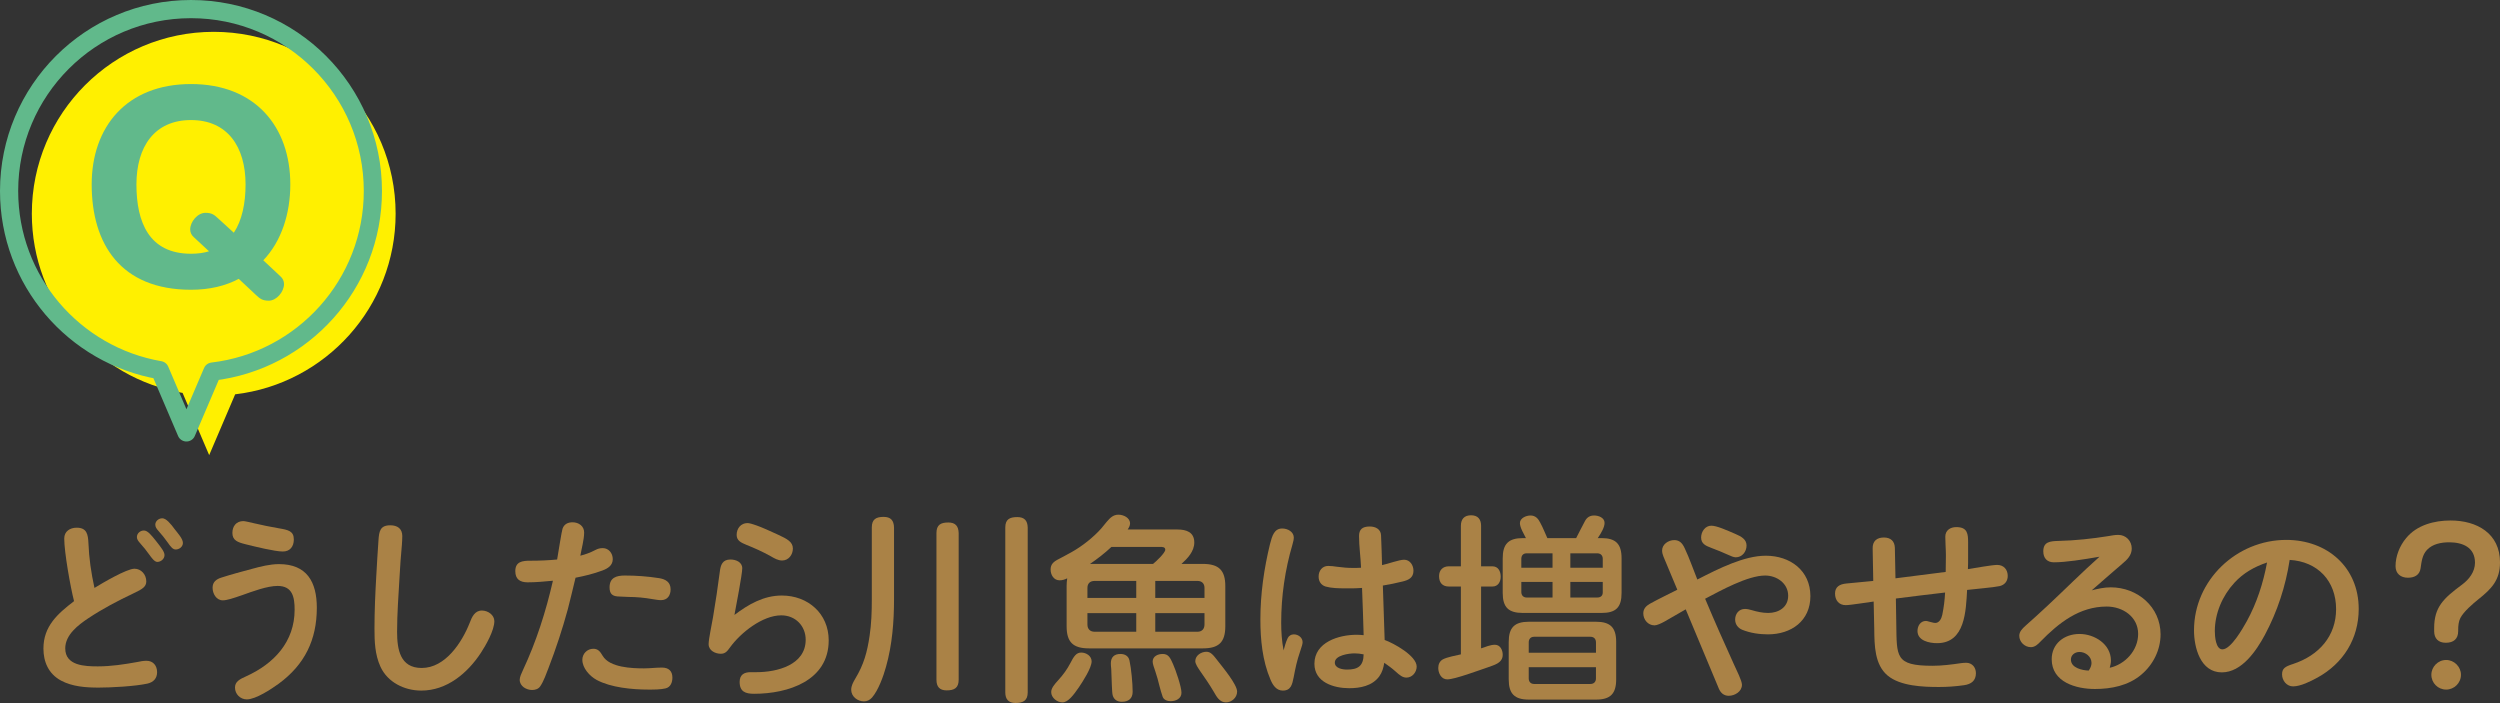
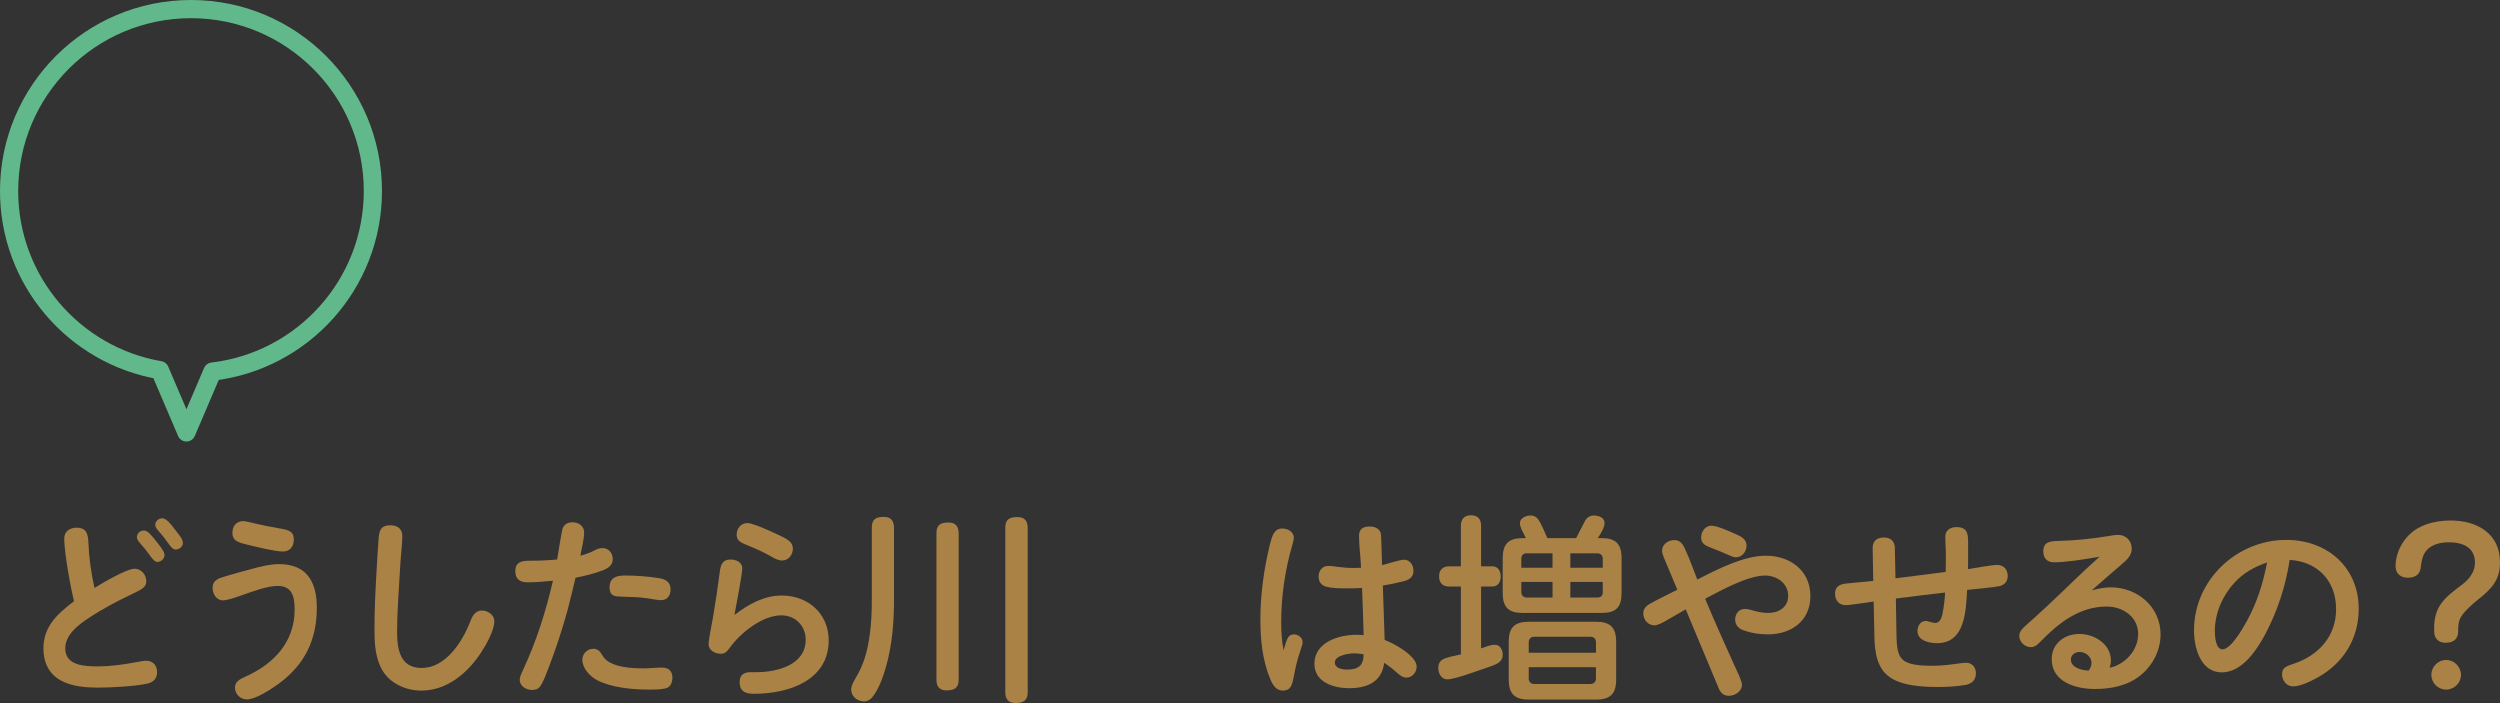
<svg xmlns="http://www.w3.org/2000/svg" id="_レイヤー_2" viewBox="0 0 549.768 154.594">
  <rect x="0" y="0" width="549.768" height="154.594" fill="#333333" stroke="none" />
  <defs>
    <style>.cls-1{fill:#fff000;}.cls-2{fill:#aa8246;}.cls-3{fill:#61b98b;}.cls-4{fill:none;stroke:#61b98b;stroke-linecap:round;stroke-linejoin:round;stroke-width:4px;}</style>
  </defs>
  <g id="_特集">
    <path class="cls-2" d="m14.127,118.42c0-1.584,1.276-2.376,2.728-2.376,2.244,0,2.509,1.452,2.597,3.477.132,3.256.571,6.337,1.32,9.769,1.716-1.056,7.085-4.225,8.801-4.225,1.496,0,2.597,1.32,2.597,2.773,0,1.188-.837,1.716-2.816,2.64-3.433,1.628-6.777,3.389-9.901,5.457-2.245,1.496-5.106,3.652-5.106,6.646,0,3.828,4.312,3.96,7.174,3.96,2.904,0,5.809-.44,8.713-.968.616-.133,1.276-.265,1.98-.265,1.452,0,2.332,1.057,2.332,2.509,0,1.364-.792,2.2-2.112,2.508-2.816.616-8.097.881-10.781.881-2.816,0-5.765-.221-8.229-1.541-2.772-1.496-3.872-4.137-3.872-7.041,0-4.928,3.124-7.656,6.732-10.429-.792-3.081-2.156-10.737-2.156-13.774Zm17.515-1.76c.836,0,1.672,1.056,2.685,2.332,1.188,1.496,1.848,2.376,1.848,3.08,0,.836-.792,1.496-1.584,1.496-.616,0-1.276-.924-1.716-1.54-.66-.924-1.32-1.76-2.156-2.685-.309-.352-.616-.748-.616-1.231,0-.837.748-1.452,1.54-1.452Zm4.049-2.685c.836,0,1.848,1.188,2.772,2.464.571.748,1.76,2.024,1.76,2.949,0,.836-.792,1.451-1.584,1.451-.616,0-1.057-.527-1.761-1.539-.615-.881-1.364-1.805-2.112-2.641-.308-.352-.616-.748-.616-1.276,0-.792.749-1.408,1.541-1.408Z" />
    <path class="cls-2" d="m61.269,150.369c-1.584,1.144-5.017,3.432-6.997,3.432-1.408,0-2.596-1.144-2.596-2.596,0-1.32,1.056-1.849,2.42-2.465,6.161-2.772,10.693-7.613,10.693-14.654,0-2.728-.44-5.236-3.74-5.236-2.332,0-5.545,1.232-7.789,2.024-2.024.704-3.389,1.144-4.269,1.144-1.408,0-2.244-1.451-2.244-2.772,0-1.276.836-1.893,1.98-2.245,2.2-.704,4.356-1.276,6.644-1.892,1.937-.528,4.005-1.057,5.985-1.057,6.116,0,8.316,3.917,8.316,9.594,0,7.041-2.64,12.498-8.405,16.723Zm-7.745-35.777c.309,0,1.232.22,2.377.484,1.848.44,3.433.748,5.412,1.1,2.112.352,3.301.616,3.301,2.465,0,1.539-.836,2.64-2.42,2.64-1.717,0-6.029-1.056-8.142-1.584-1.76-.44-2.948-.836-2.948-2.509,0-1.452.836-2.596,2.42-2.596Z" />
    <path class="cls-2" d="m88.466,117.893c0,.659-.045,1.275-.089,1.935-.22,2.42-.396,4.709-.527,7.262-.221,3.916-.528,7.877-.528,11.837,0,3.873.66,7.966,5.413,7.966,5.192,0,8.845-5.59,10.562-9.945.483-1.277,1.1-2.686,2.684-2.686,1.32,0,2.728.969,2.728,2.333,0,2.024-1.848,5.28-2.948,6.953-2.948,4.488-7.481,8.317-13.114,8.317-3.696,0-7.393-1.805-8.977-5.237-1.232-2.685-1.32-5.589-1.32-8.405,0-3.872.176-7.701.396-11.573.133-2.597.309-5.237.484-7.833.132-1.98.352-3.301,2.597-3.301,1.584,0,2.641.748,2.641,2.377Z" />
    <path class="cls-2" d="m123.705,116.264c.352-1.012,1.188-1.408,2.2-1.408,1.364,0,2.553.836,2.553,2.244,0,1.541-.572,3.564-.836,5.106,1.188-.309,2.156-.66,3.344-1.276.484-.265,1.013-.397,1.585-.397,1.319,0,2.2,1.145,2.2,2.421,0,1.408-1.101,2.068-2.289,2.508-2.023.748-3.872,1.188-5.896,1.584-.572,2.333-1.1,4.665-1.716,6.997-1.188,4.356-2.597,8.626-4.225,12.851-.44,1.144-1.057,2.904-1.805,4.004-.396.616-1.101.836-1.804.836-1.276,0-2.728-.836-2.728-2.244,0-.615.396-1.452.704-2.112,2.948-6.293,5.061-12.938,6.601-19.671-1.849.176-3.696.352-5.545.352-1.672,0-2.728-.66-2.728-2.465,0-2.112,1.584-2.288,3.301-2.288h.22c1.893,0,3.785-.088,5.677-.264.177-1.013,1.013-6.337,1.188-6.777Zm8.846,27.988c1.54,2.553,6.425,2.728,9.065,2.728,1.32,0,2.641-.176,3.961-.176,1.452,0,2.288.748,2.288,2.199,0,1.057-.396,2.113-1.496,2.377-1.056.264-2.552.264-3.74.264-3.608,0-8.273-.44-11.398-2.112-1.54-.836-3.169-2.597-3.169-4.444,0-1.32,1.057-2.42,2.421-2.42,1.1,0,1.54.703,2.068,1.584Zm12.806-12.277c-.616,0-1.232-.133-1.849-.221-1.76-.309-3.521-.484-5.324-.484-.616,0-1.276-.088-1.893-.088-1.584,0-2.244-.527-2.244-2.023,0-2.157,1.54-2.597,3.344-2.597,2.509,0,4.974.176,7.525.571,1.408.221,2.553.837,2.553,2.465,0,1.364-.704,2.377-2.112,2.377Z" />
    <path class="cls-2" d="m171.938,130.962c5.721,0,10.298,3.96,10.298,9.857,0,8.89-8.934,11.749-16.414,11.749-1.849,0-3.169-.44-3.169-2.596,0-1.584.968-2.156,2.42-2.156h1.32c4.489,0,10.782-1.584,10.782-7.129,0-3.037-2.245-5.369-5.369-5.369-4.137,0-8.934,3.828-11.266,7.041-.572.792-1.012,1.408-2.024,1.408-1.232,0-2.685-.704-2.685-2.112,0-1.188.748-4.532.969-5.94.572-3.345,1.056-6.689,1.496-10.033.176-1.497.616-2.641,2.332-2.641,1.232,0,2.597.572,2.597,1.935,0,1.32-1.364,8.317-1.717,10.254,3.081-2.332,6.426-4.269,10.43-4.269Zm-7.568-15.931c.396,0,1.056.176,2.023.528,1.232.44,2.904,1.188,4.797,2.068s3.169,1.54,3.169,2.992c0,1.364-.925,2.641-2.377,2.641-.88,0-1.716-.484-2.464-.924-1.893-1.057-3.608-1.805-5.457-2.553-1.056-.44-2.068-.88-2.068-2.156,0-1.408.924-2.597,2.377-2.597Z" />
    <path class="cls-2" d="m196.603,131.754c0,4.973-.396,10.033-1.76,14.874-.572,2.068-1.673,5.149-3.081,6.777-.483.528-1.056.836-1.76.836-1.408,0-2.816-1.056-2.816-2.552,0-.881.44-1.673.88-2.421,1.893-3.124,2.641-5.853,3.169-9.462.396-2.64.483-5.28.483-7.921v-15.886c0-1.805.925-2.332,2.597-2.332,1.584,0,2.244.791,2.288,2.332v15.754Zm14.214,17.734c0,1.805-.968,2.332-2.64,2.332-1.541,0-2.245-.791-2.245-2.332v-32.256c0-1.805.925-2.333,2.597-2.333,1.584,0,2.244.792,2.288,2.333v32.256Zm15.183,2.772c0,1.805-1.013,2.333-2.685,2.333-1.54,0-2.244-.837-2.244-2.333v-36.261c0-1.805.968-2.289,2.641-2.289,1.584,0,2.244.793,2.288,2.289v36.261Z" />
-     <path class="cls-2" d="m258.936,116.439c1.937,0,3.697.572,3.697,2.861,0,1.935-1.453,3.476-2.816,4.708h4.708c3.521,0,4.929,1.408,4.929,4.885v8.802c0,3.519-1.408,4.885-4.929,4.885h-25.039c-3.521,0-4.929-1.365-4.929-4.885v-8.802c0-.572.044-1.144.132-1.716-.528.264-1.057.44-1.673.44-1.275,0-1.98-1.188-1.98-2.376,0-1.101.571-1.716,1.848-2.333.704-.352,1.629-.88,2.772-1.496,2.289-1.275,4.797-3.256,6.514-5.192.44-.528.836-1.013,1.188-1.452.792-.924,1.452-1.584,2.597-1.584,1.1,0,2.552.66,2.552,1.935,0,.484-.264.925-.527,1.32h10.957Zm-27.768,35.777c0-.836.572-1.584,1.628-2.728.969-1.056,1.893-2.332,2.553-3.608.792-1.54,1.32-2.376,2.42-2.376,1.101,0,2.288.748,2.288,1.935,0,1.453-1.98,4.489-2.816,5.721-1.1,1.585-2.332,3.301-3.608,3.301-1.144,0-2.464-1.012-2.464-2.244Zm9.549-24.467c-1.012,0-1.584.571-1.584,1.539v2.201h10.737v-3.74h-9.153Zm9.153,7.084h-10.737v2.509c0,.968.572,1.584,1.584,1.584h9.153v-4.093Zm-10.165-10.825h13.862c.616-.483,2.685-2.421,2.685-3.124,0-.616-.66-.616-1.101-.616h-10.737c-1.452,1.364-3.037,2.597-4.709,3.74Zm6.689,19.803c.968,0,1.76.44,1.98,1.408.397,1.761.704,5.104.704,6.909,0,1.496-.924,2.2-2.376,2.2-.924,0-1.672-.396-1.98-1.32-.132-.352-.176-1.276-.22-2.332-.044-1.32-.088-2.904-.132-3.564-.044-.44-.089-.836-.089-1.232,0-1.364.749-2.068,2.113-2.068Zm11.045,10.386c-.704,0-1.496-.264-1.76-.969-.265-.748-.484-1.539-.704-2.376-.265-1.056-.528-2.112-.881-3.124-.352-1.013-.615-1.761-.615-2.244,0-1.188,1.188-1.673,2.2-1.673,1.275,0,1.672.837,2.288,2.245.572,1.275,1.849,4.973,1.849,6.292,0,1.276-1.232,1.849-2.377,1.849Zm-3.389-22.707h10.826v-2.201c0-.968-.572-1.539-1.54-1.539h-9.286v3.74Zm9.286,7.436c.968,0,1.54-.616,1.54-1.584v-2.509h-10.826v4.093h9.286Zm4.444,6.381c1.056,1.364,4.269,5.193,4.269,6.777,0,1.32-1.188,2.376-2.465,2.376-1.364,0-2.067-1.275-2.64-2.288-.925-1.584-1.98-3.124-3.037-4.62-.44-.66-1.056-1.541-1.056-2.156,0-1.277,1.32-2.068,2.464-2.068.969,0,1.541.791,2.465,1.98Z" />
    <path class="cls-2" d="m283.195,140.291c.221-.44.704-.792,1.32-.792.969,0,1.937.704,1.937,1.716,0,.397-.176.925-.484,1.849-.836,2.421-1.1,3.917-1.496,5.94-.308,1.497-.572,2.861-2.376,2.861-1.452,0-2.244-1.276-2.728-2.465-1.761-4.137-2.2-8.757-2.2-13.201,0-5.545.792-11.135,2.112-16.547.484-1.893.968-3.433,2.685-3.433,1.188,0,2.552.704,2.552,2.024,0,.308-.044.616-.308,1.54-1.628,5.545-2.465,11.354-2.465,17.118,0,2.024.133,4.093.528,6.117.22-.748.44-1.76.924-2.728Zm15.667-22.398c0-1.497.748-2.113,2.376-2.113,1.276,0,2.421.616,2.465,1.937.088,2.288.176,4.401.22,6.558,1.276-.265,3.784-1.188,4.841-1.188,1.32,0,2.068,1.231,2.068,2.42,0,1.585-1.145,2.068-2.421,2.376-1.496.352-2.86.66-4.312.881.132,4.004.264,8.009.397,11.97,1.98.704,7.041,3.477,7.041,5.853,0,1.232-.969,2.42-2.244,2.42-.837,0-1.453-.483-2.421-1.363-.792-.705-1.628-1.32-2.464-1.893-.177,1.1-.44,2.068-1.101,2.992-1.54,2.112-4.225,2.597-6.601,2.597-3.389,0-7.657-1.276-7.657-5.369,0-4.753,5.368-6.381,9.285-6.381.528,0,1.012.044,1.54.088-.088-3.476-.22-6.909-.352-10.386-1.013.089-1.98.089-2.993.089h-.792c-1.408,0-2.992-.044-4.225-.397-1.012-.308-1.54-1.144-1.54-2.2,0-1.276.792-2.332,2.112-2.332.616,0,1.32.088,1.893.176,1.364.176,2.332.264,3.521.264.616,0,1.231,0,1.804-.044-.088-2.332-.44-4.665-.44-6.952Zm-1.013,25.787c-1.144,0-4.312.397-4.312,2.024,0,1.276,1.717,1.54,2.685,1.54,2.376,0,3.608-.748,3.652-3.345-.66-.132-1.32-.22-2.024-.22Z" />
    <path class="cls-2" d="m328.74,141.787c1.188,0,1.717,1.188,1.717,2.201,0,1.848-1.893,2.244-3.301,2.772-1.849.616-7.217,2.641-8.89,2.641-1.319,0-1.98-1.364-1.98-2.508,0-.793.308-1.496,1.012-1.893,1.013-.528,2.86-.836,3.961-1.101v-14.918h-2.641c-1.452,0-2.156-.88-2.156-2.288,0-1.32.836-2.156,2.156-2.156h2.641v-8.89c0-1.452.704-2.332,2.244-2.332,1.496,0,2.2.88,2.2,2.332v8.89h2.465c1.319,0,1.848,1.1,1.848,2.288,0,1.101-.572,2.156-1.804,2.156h-2.509v13.599c.968-.309,2.024-.793,3.036-.793Zm5.501-26.756c0-1.1,1.364-1.672,2.332-1.672,1.057,0,1.673.66,2.112,1.54.616,1.101,1.057,2.288,1.585,3.433h6.337c.66-1.232,1.231-2.465,1.935-3.74.44-.836,1.101-1.232,2.024-1.232.969,0,2.289.484,2.289,1.628,0,.925-.66,2.112-1.497,3.345h.837c3.124,0,4.4,1.276,4.4,4.444v7.613c0,3.169-1.232,4.401-4.4,4.401h-17.295c-3.168,0-4.444-1.232-4.444-4.401v-7.613c0-3.168,1.276-4.444,4.444-4.444h.66c-.44-.924-1.32-2.288-1.32-3.301Zm21.167,34.369c0,3.168-1.276,4.445-4.444,4.445h-14.742c-3.169,0-4.444-1.277-4.444-4.445v-8.229c0-3.169,1.275-4.445,4.444-4.445h14.742c3.168,0,4.444,1.276,4.444,4.445v8.229Zm-13.994-27.724h-5.677c-.748,0-1.188.44-1.188,1.231v1.937h6.864v-3.168Zm-6.864,6.293v2.2c0,.748.44,1.232,1.188,1.232h5.677v-3.433h-6.864Zm16.414,13.29c0-.748-.44-1.232-1.232-1.232h-12.365c-.748,0-1.188.484-1.188,1.232v2.288h14.786v-2.288Zm-14.786,5.456v2.465c0,.748.44,1.231,1.188,1.231h12.365c.792,0,1.232-.483,1.232-1.231v-2.465h-14.786Zm16.282-21.871v-1.937c0-.791-.484-1.231-1.232-1.231h-5.896v3.168h7.129Zm-7.129,6.558h5.896c.792,0,1.232-.397,1.232-1.145v-2.288h-7.129v3.433Z" />
    <path class="cls-2" d="m381.307,146.1c.616,1.365,1.761,3.609,1.761,4.489,0,1.496-1.584,2.42-2.904,2.42-1.101,0-1.805-.66-2.2-1.628l-7.262-17.383c-1.584.924-3.168,1.849-4.664,2.685-.793.44-1.673.836-2.201.836-1.452,0-2.464-1.276-2.464-2.64,0-1.013.616-1.629,1.452-2.113,1.98-1.1,4.049-2.068,6.029-3.08l-3.037-7.261c-.176-.44-.308-.88-.308-1.364,0-1.364,1.364-2.289,2.685-2.289,1.188,0,1.804.749,2.288,1.805,1.056,2.244,1.849,4.577,2.772,6.865,4.797-2.465,10.342-5.236,15.05-5.236,5.369,0,9.813,3.256,9.813,8.889,0,5.457-4.225,8.405-9.329,8.405-1.805,0-3.829-.264-5.677-1.013-.924-.396-1.54-1.188-1.54-2.244,0-1.275.836-2.332,2.156-2.332.528,0,1.012.132,1.496.264,1.188.352,2.376.617,3.608.617,2.288,0,4.4-1.232,4.4-3.785,0-2.728-2.508-4.444-5.061-4.444-3.828,0-9.77,3.3-13.202,5.104,2.024,4.841,4.181,9.682,6.337,14.434Zm-4.973-30.496c1.145,0,3.257.924,5.369,1.849,1.1.483,2.376,1.1,2.376,2.508,0,1.364-.968,2.597-2.376,2.597-.397,0-1.101-.264-1.628-.528-1.232-.571-2.465-1.056-3.741-1.54s-2.244-.924-2.244-2.288c0-1.276.88-2.597,2.244-2.597Z" />
    <path class="cls-2" d="m417.004,137.167c.132,7.217-.308,9.241,7.966,9.241,2.112,0,4.136-.264,6.248-.572.352-.044.748-.088,1.145-.088,1.32,0,2.156,1.012,2.156,2.288,0,1.673-1.056,2.421-2.597,2.641-1.804.264-3.696.396-5.5.396-3.521,0-8.493-.176-11.31-2.508-2.905-2.42-2.905-6.732-2.949-10.209l-.132-6.073c-1.452.176-5.061.792-6.161.792-1.496,0-2.332-1.1-2.332-2.553,0-1.54,1.101-2.068,2.465-2.2,1.98-.22,3.96-.352,5.94-.571l-.132-7.13c-.044-1.628.924-2.42,2.464-2.42,1.497,0,2.377.792,2.421,2.288l.132,6.689,11.046-1.408c0-1.232.044-2.465.044-3.697,0-1.32-.132-2.684-.132-4.049,0-1.408,1.1-2.111,2.42-2.111,2.509,0,2.597,1.54,2.597,3.432v3.213c0,.88,0,1.717-.044,2.597,1.408-.22,5.324-.925,6.425-.925,1.452,0,2.332,1.013,2.332,2.421,0,1.144-.66,1.98-1.804,2.244-1.408.308-5.457.616-7.13.836-.264,4.532-.396,11.706-6.601,11.706-1.716,0-4.312-.528-4.312-2.685,0-1.101.66-2.2,1.848-2.2.177,0,.352.044.969.22.66.177.88.22,1.1.22.881,0,1.364-.968,1.541-1.804.352-1.761.527-3.212.615-4.885-3.608.396-7.217.88-10.825,1.32l.088,5.545Z" />
    <path class="cls-2" d="m470.193,139.411c0-3.784-3.388-6.028-6.908-6.028-6.029,0-10.562,3.607-14.566,7.7-.572.616-1.232,1.232-2.112,1.232-1.364,0-2.553-1.144-2.553-2.509,0-.924.704-1.584,1.32-2.156,1.673-1.451,3.257-2.948,4.885-4.444,3.829-3.564,7.481-7.261,11.441-10.781-3.564.616-7.436,1.231-10.033,1.231-1.496,0-2.332-.924-2.332-2.42,0-2.112,1.496-2.244,3.477-2.288,3.608-.088,7.261-.484,10.825-1.056.704-.133,1.452-.265,2.2-.265,1.673,0,2.948,1.32,2.948,2.992,0,1.497-1.012,2.465-2.067,3.345-2.289,1.937-4.489,3.916-6.733,5.853,1.408-.352,2.728-.659,4.181-.659,5.896,0,10.957,4.312,10.957,10.341,0,3.433-1.628,6.689-4.269,8.89-2.816,2.376-6.557,3.124-10.165,3.124-4.137,0-9.506-1.496-9.506-6.557,0-3.345,2.685-5.545,6.117-5.545,3.301,0,6.909,2.244,6.909,5.853,0,.572-.132,1.057-.264,1.584,3.388-.748,6.248-3.828,6.248-7.436Zm-10.253,6.381c0-1.408-1.32-2.421-2.641-2.421-1.012,0-1.893.66-1.893,1.673,0,1.849,2.509,2.376,3.917,2.421.352-.529.616-1.057.616-1.673Z" />
    <path class="cls-2" d="m498.056,139.631c-1.848,3.433-5.061,8.229-9.461,8.229-4.709,0-6.117-5.457-6.117-9.241,0-11.046,9.374-19.891,20.287-19.891,8.977,0,15.931,5.984,15.931,15.182,0,6.557-3.389,11.97-9.065,15.094-1.452.793-3.696,1.937-5.369,1.937-1.408,0-2.42-1.276-2.42-2.64,0-1.32.66-1.717,2.42-2.289,5.765-1.893,9.462-6.205,9.462-12.058,0-6.204-4.049-10.474-10.21-10.825-.88,5.765-2.685,11.31-5.457,16.502Zm-6.689-11.485c-2.641,2.86-4.312,6.733-4.312,10.649,0,1.057.176,4.005,1.672,4.005,1.893,0,4.533-4.709,5.369-6.205,2.2-4.005,3.608-8.405,4.444-12.894-2.772.924-5.192,2.288-7.173,4.444Z" />
    <path class="cls-2" d="m540.571,138.795c0,1.717-1.013,2.553-2.728,2.553-1.629,0-2.553-.924-2.553-2.553v-.66c0-4.664,2.068-6.557,6.161-9.594,1.54-1.144,2.816-2.816,2.816-4.796,0-3.389-2.728-4.489-5.677-4.489-1.717,0-3.652.352-4.885,1.673-1.057,1.144-1.188,2.597-1.408,4.093-.221,1.451-1.364,2.023-2.772,2.023-1.584,0-2.728-.88-2.728-2.552,0-2.2.924-4.489,2.332-6.161,2.333-2.86,6.161-3.873,9.77-3.873,5.765,0,10.87,2.816,10.87,9.197,0,3.917-1.849,5.81-4.709,8.098-1.32,1.057-3.257,2.728-4.005,4.137-.396.792-.483,1.717-.483,2.641v.264Zm.615,9.594c0,1.804-1.496,3.256-3.256,3.256-1.805,0-3.257-1.452-3.257-3.256,0-1.761,1.452-3.257,3.257-3.257,1.76,0,3.256,1.496,3.256,3.257Z" />
-     <path class="cls-1" d="m87,47c0-22.091-17.909-40-40-40S7,24.909,7,47c0,19.756,14.326,36.155,33.153,39.404l5.847,13.686,5.714-13.376c19.868-2.334,35.286-19.219,35.286-39.714Z" />
-     <path class="cls-3" d="m42.002,18.482c14.159,0,21.839,9.42,21.839,22.08,0,6.359-1.92,12.479-5.94,16.679l3.78,3.54c.479.42.78,1.02.78,1.68,0,1.68-1.62,3.66-3.36,3.66-1.44,0-1.98-.48-2.819-1.26l-3.78-3.54c-2.939,1.56-6.42,2.399-10.499,2.399-15.479,0-21.84-10.079-21.84-23.158,0-12.66,7.68-22.08,21.84-22.08Zm0,37.319c1.499,0,2.819-.181,3.959-.54l-3.359-3.12c-.48-.42-.78-1.02-.78-1.68,0-1.681,1.62-3.66,3.36-3.66,1.44,0,1.98.479,2.819,1.26l3.42,3.12c1.8-2.7,2.58-6.479,2.58-10.619,0-8.28-3.96-14.16-11.999-14.16s-12,5.88-12,14.16,2.76,15.239,12,15.239Z" />
    <path class="cls-4" d="m82,42c0-22.091-17.909-40-40-40S2,19.909,2,42c0,19.756,14.326,36.155,33.153,39.404l5.847,13.686,5.714-13.376c19.868-2.334,35.286-19.219,35.286-39.714Z" />
  </g>
</svg>